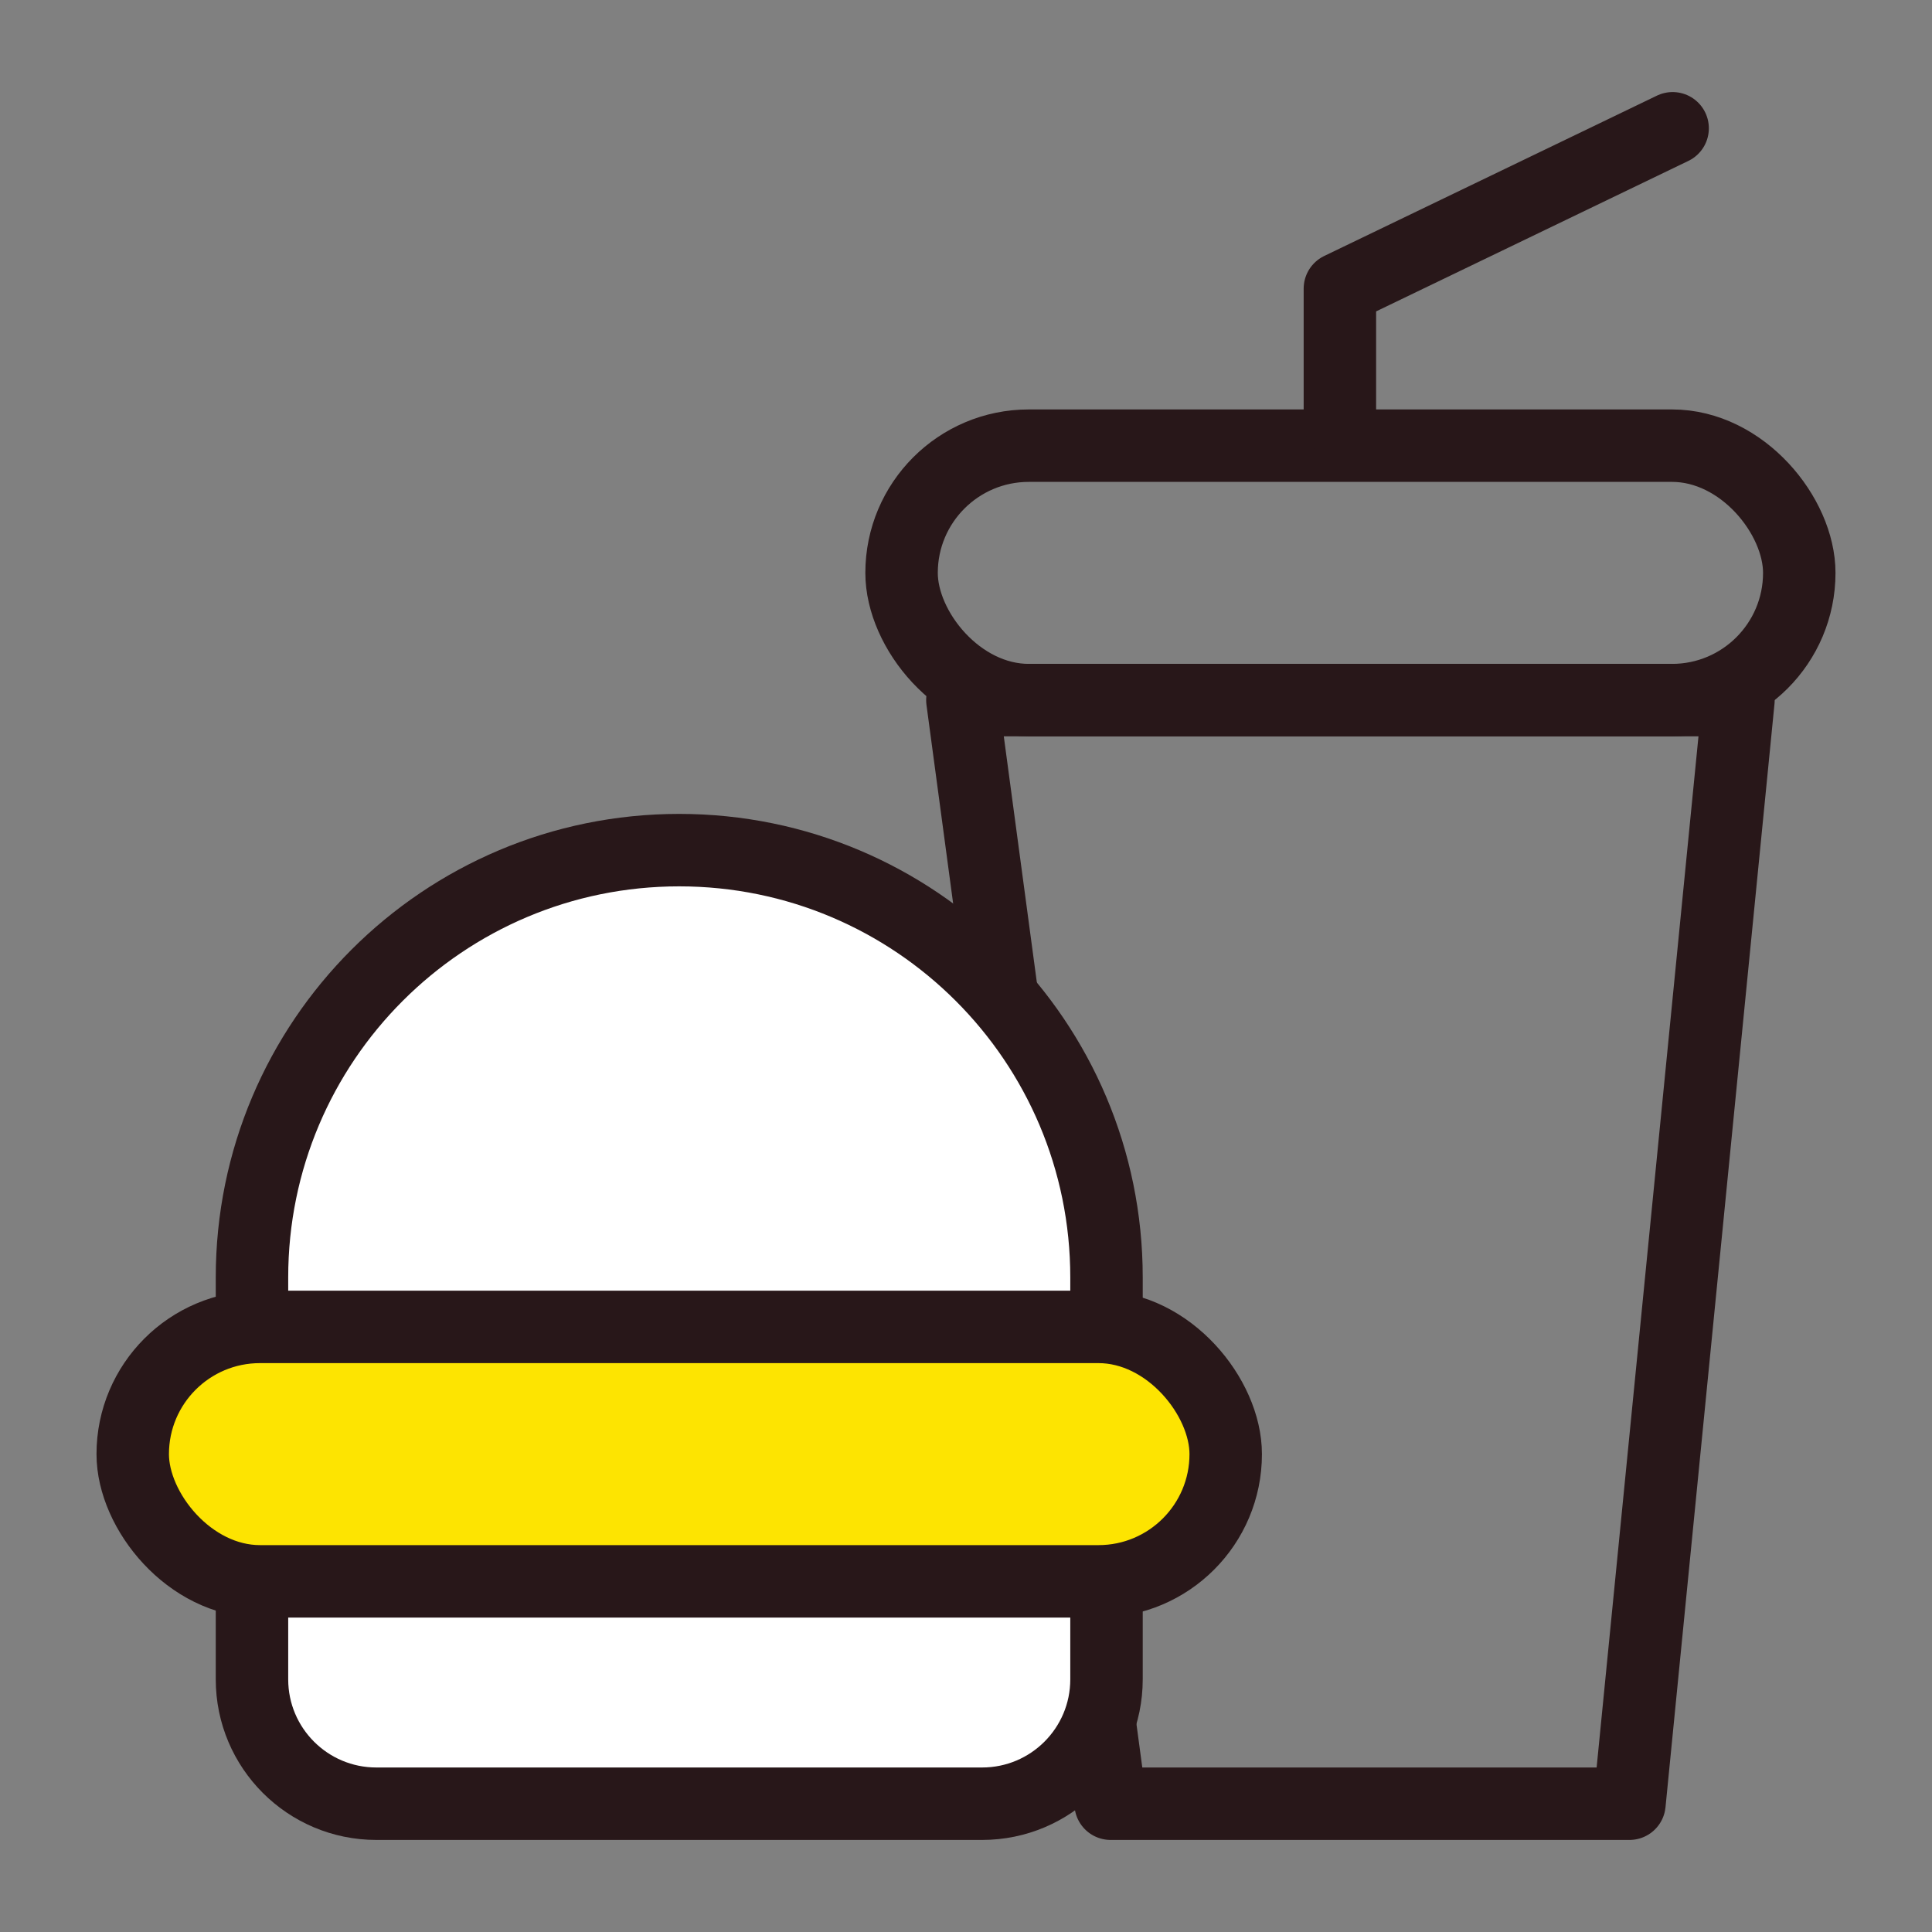
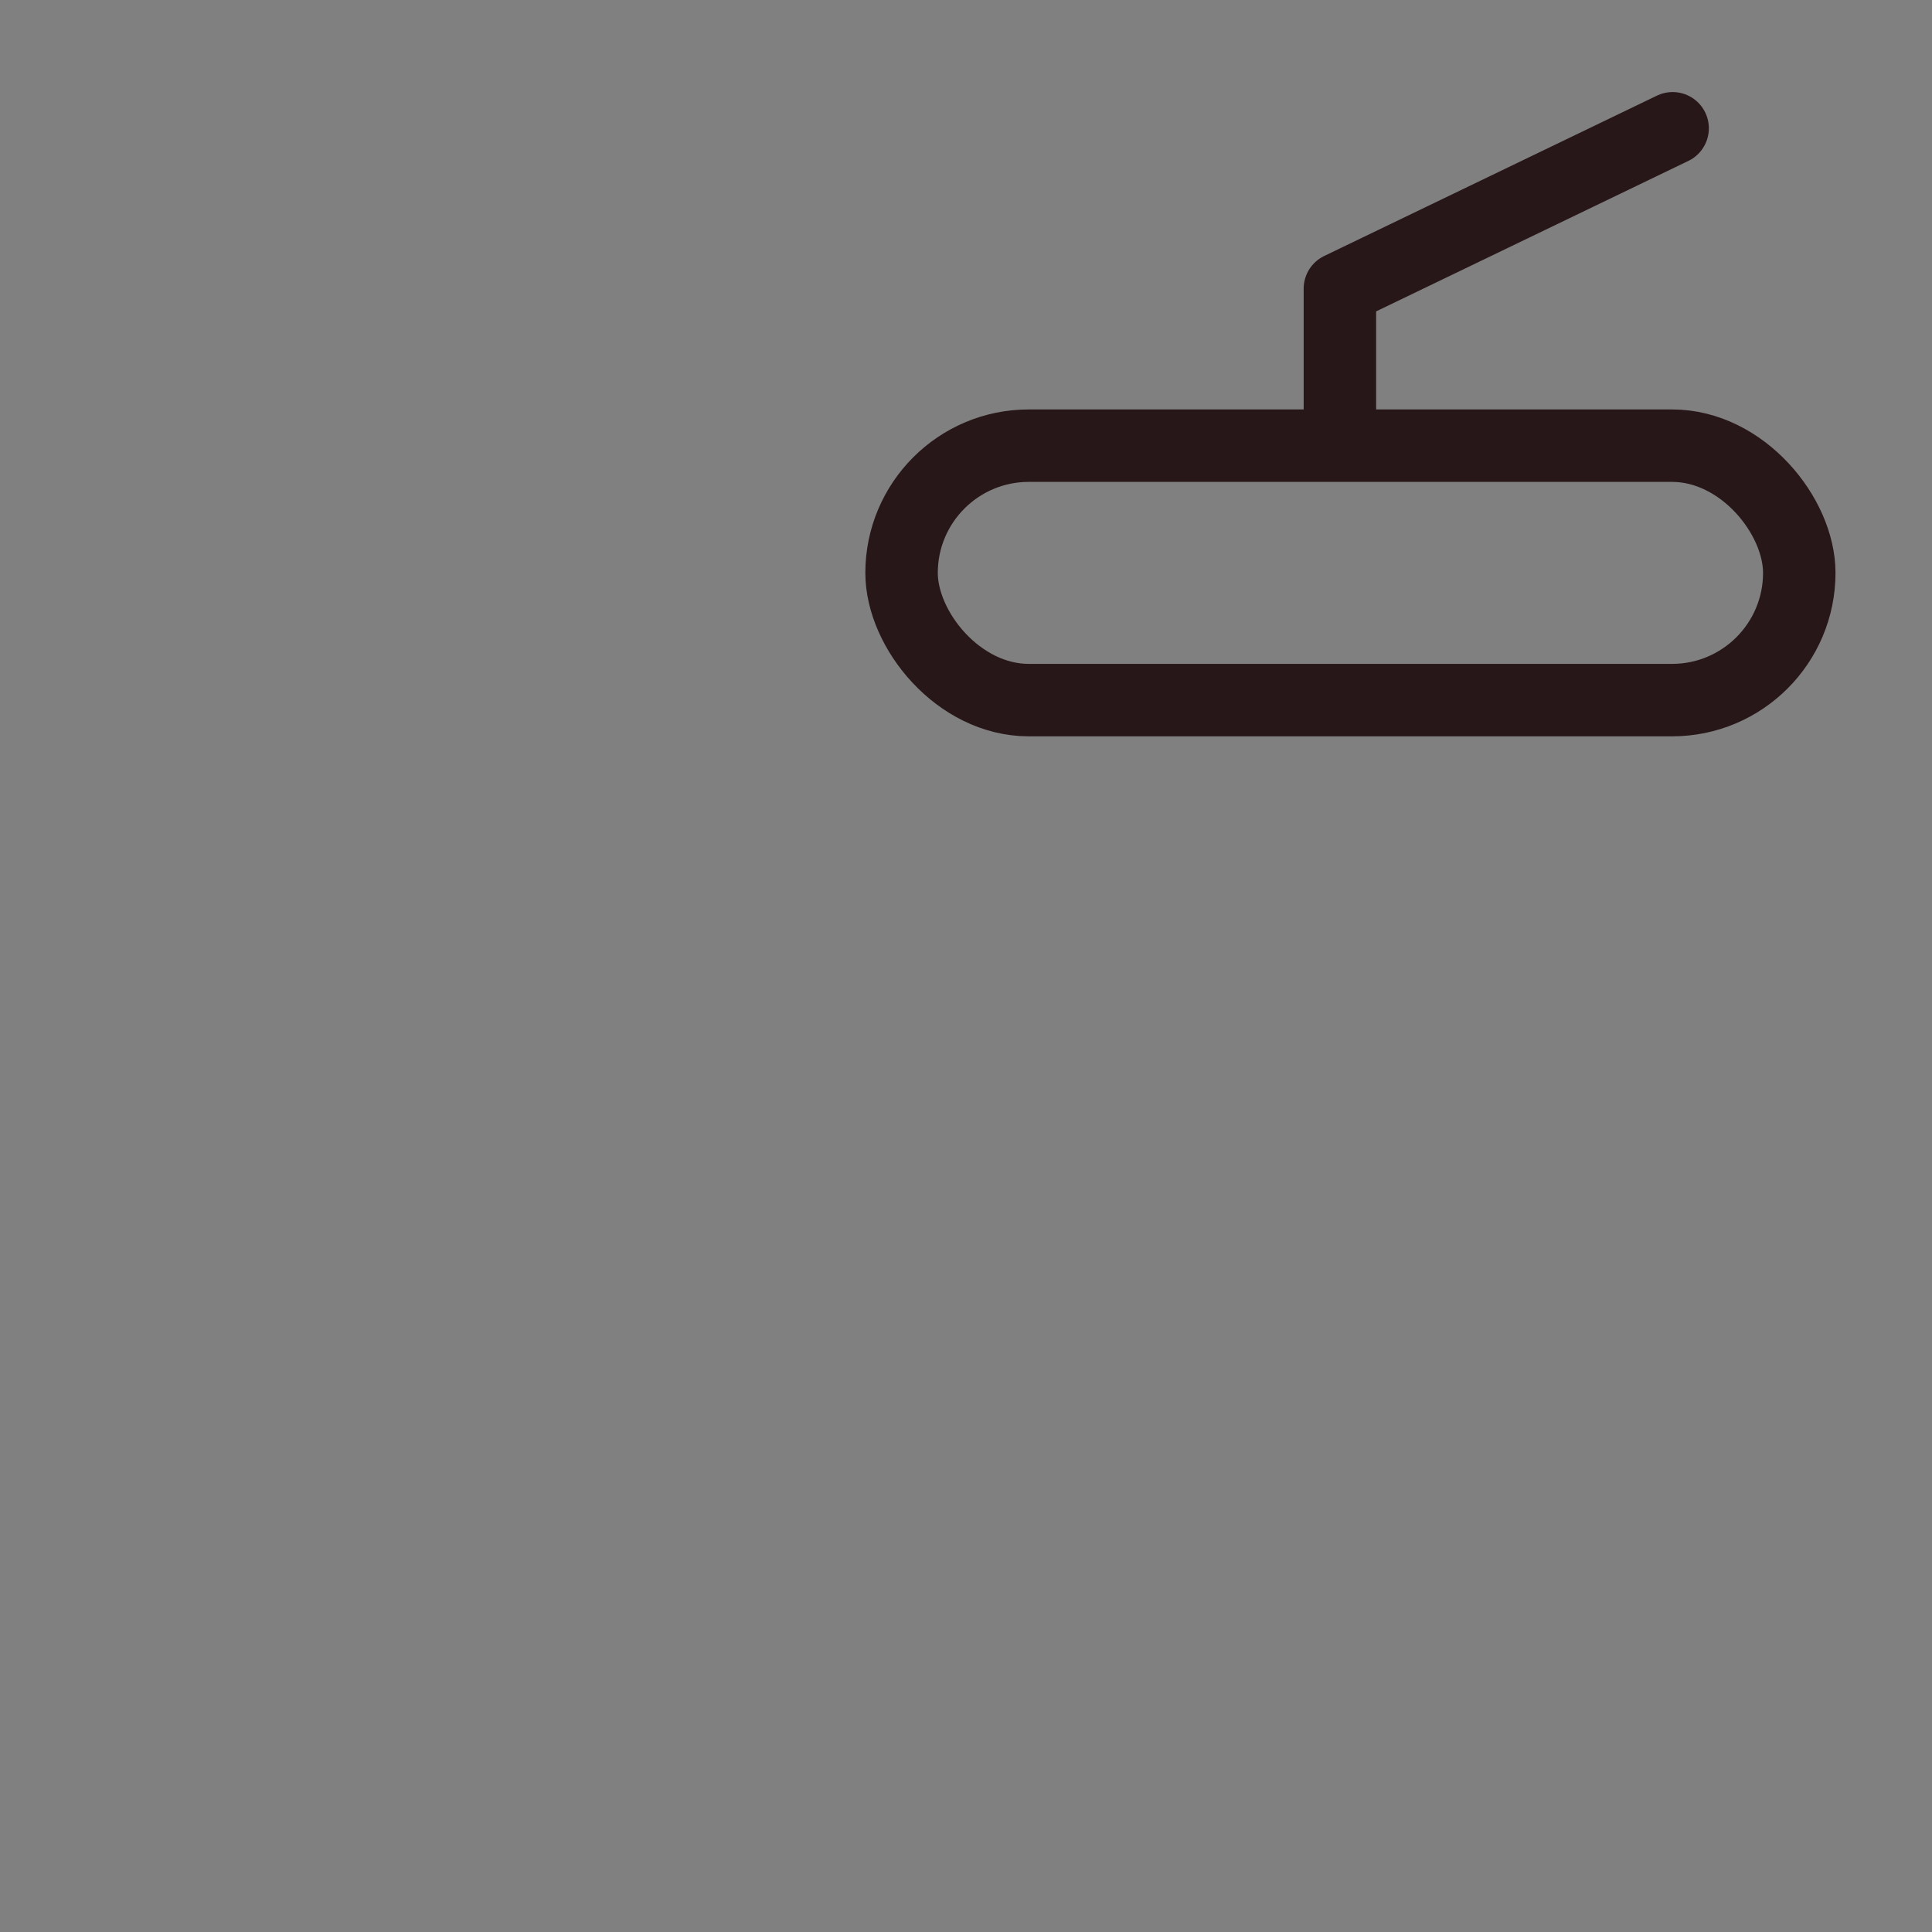
<svg xmlns="http://www.w3.org/2000/svg" width="40" height="40" viewBox="0 0 40 40" fill="none">
  <rect x="0" y="0" width="40" height="40" fill="#808080" stroke="none" />
-   <path d="M22.994 37.344L19.925 14.495H35.993L33.736 37.344H22.994Z" stroke="#281719" stroke-width="1.5" stroke-linecap="round" stroke-linejoin="round" />
-   <path d="M5.217 26.447C5.217 21.561 9.177 17.601 14.062 17.601C18.948 17.601 22.909 21.561 22.909 26.447V34.769C22.909 36.191 21.756 37.344 20.333 37.344H7.792C6.37 37.344 5.217 36.191 5.217 34.769V26.447Z" fill="white" stroke="#281719" stroke-width="1.5" stroke-linecap="round" stroke-linejoin="round" />
  <rect x="18.666" y="9.227" width="18.586" height="5.268" rx="2.634" stroke="#281719" stroke-width="1.5" stroke-linecap="round" stroke-linejoin="round" />
-   <rect x="2.748" y="27.472" width="22.629" height="5.268" rx="2.634" fill="#FDE401" stroke="#281719" stroke-width="1.5" stroke-linecap="round" stroke-linejoin="round" />
  <path d="M27.741 8.756V5.976L34.63 2.656" stroke="#281719" stroke-width="1.5" stroke-linecap="round" stroke-linejoin="round" />
</svg>